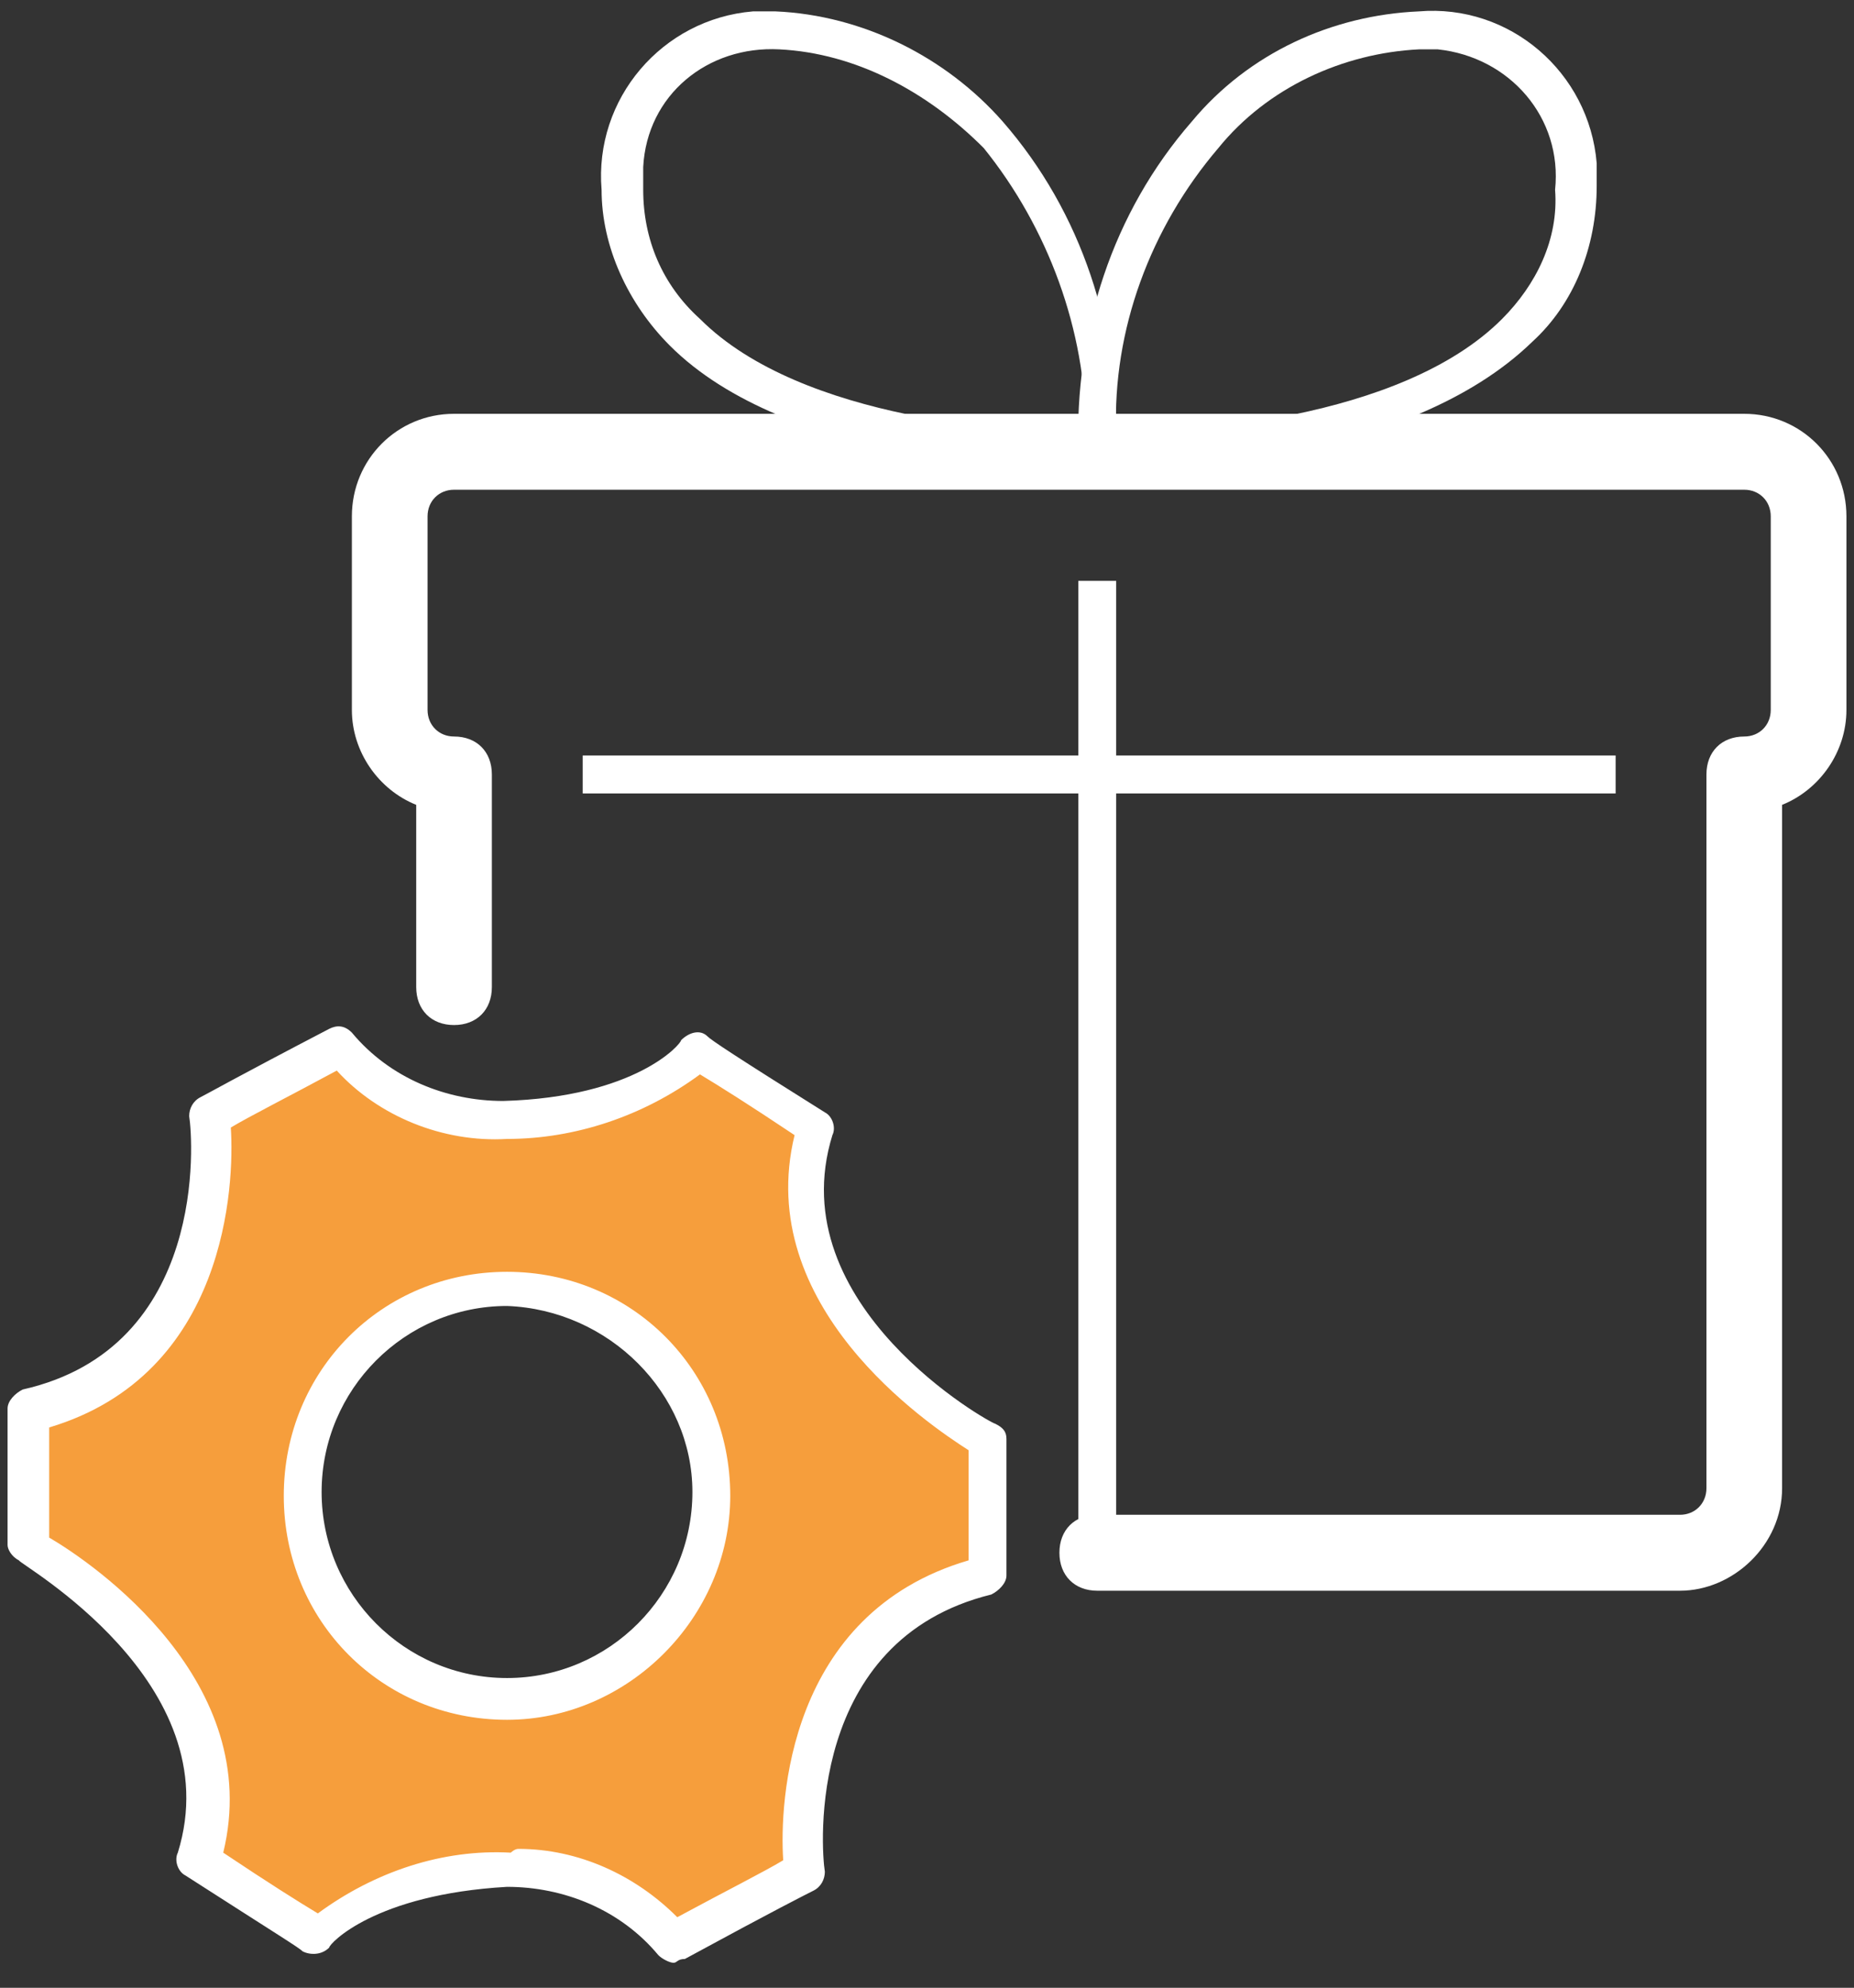
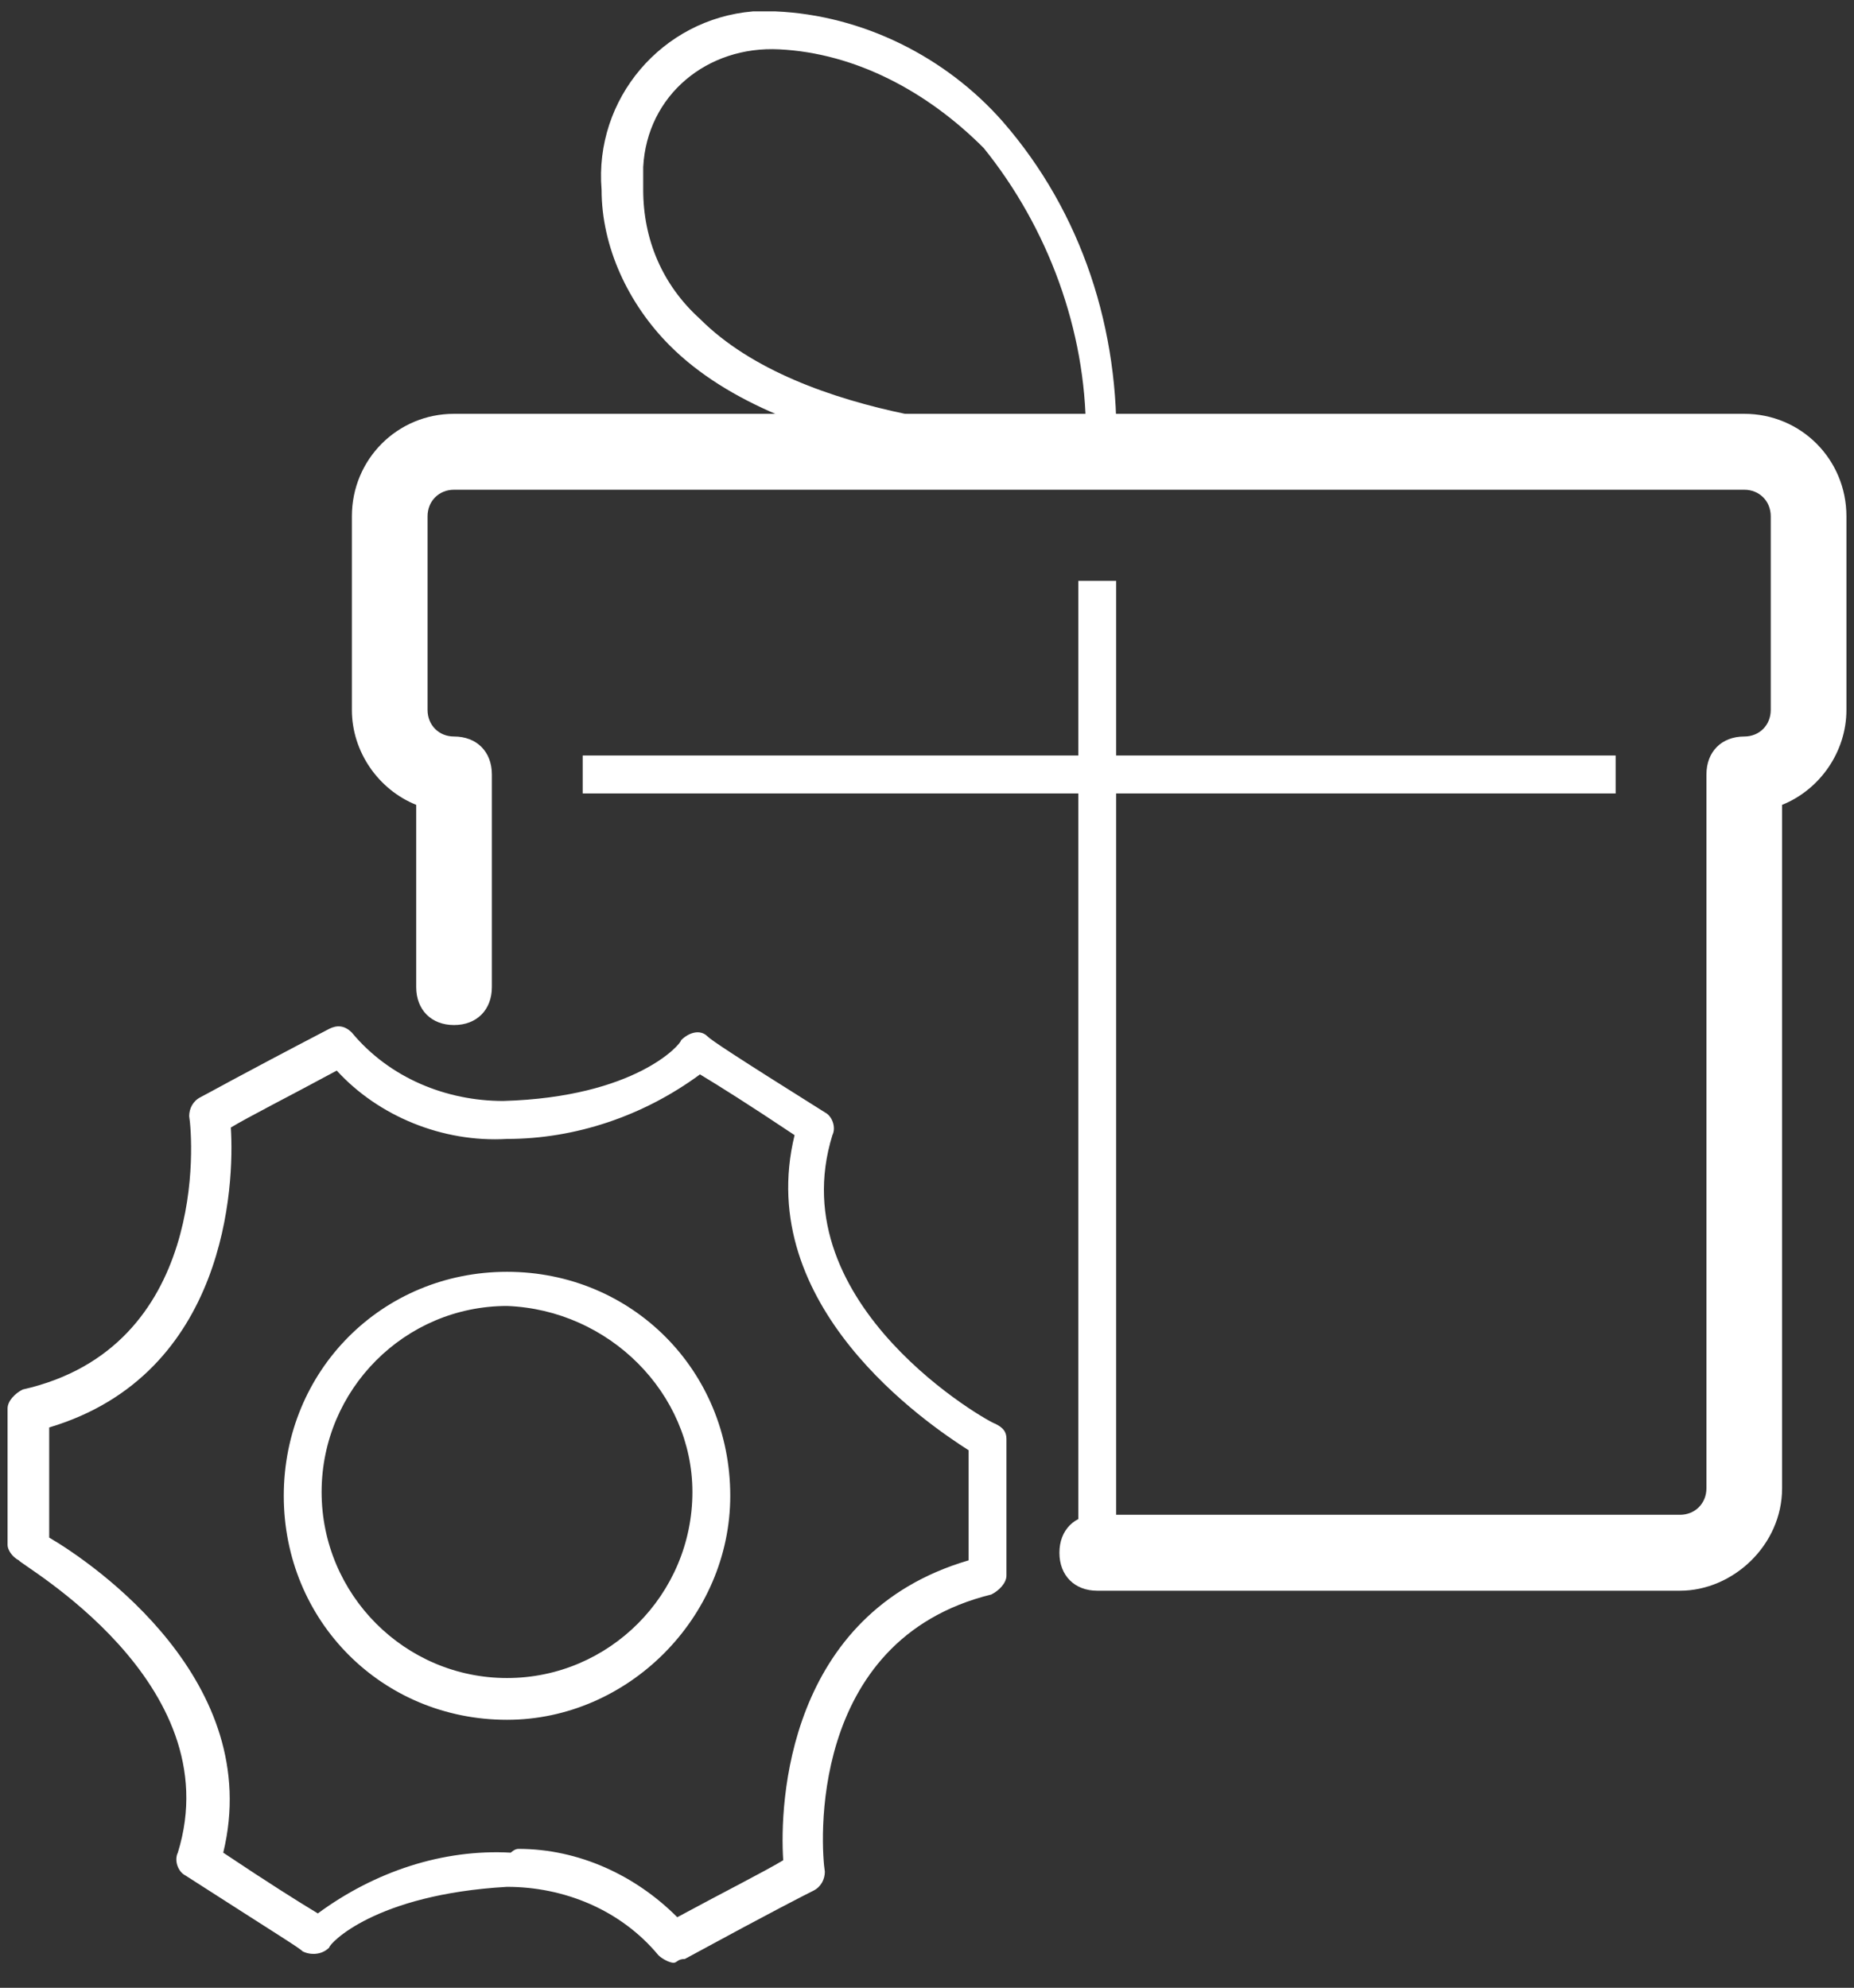
<svg xmlns="http://www.w3.org/2000/svg" width="83" height="89" viewBox="0 0 83 89" fill="none">
  <rect x="0" y="0" width="83" height="89" fill="#333333" stroke="none" />
-   <path d="M36.418 50.484C32.522 47.934 31.336 47.255 31.167 47.085C30.997 47.255 28.795 49.804 22.528 50.144C19.648 50.144 16.938 48.954 15.075 46.745C11.179 48.784 9.824 49.634 9.316 49.804C9.316 50.994 9.993 61.023 1.016 63.063V69.182C1.016 69.182 11.348 74.791 8.638 83.12C12.534 85.67 13.72 86.35 13.889 86.52C14.059 86.35 16.261 83.8 22.528 83.46C25.407 83.29 28.118 84.48 29.981 86.69C33.877 84.65 35.232 83.8 35.74 83.63C35.571 82.44 34.893 72.412 43.871 70.372V64.593C44.04 64.593 33.877 58.983 36.418 50.484ZM22.697 75.981C17.616 75.981 13.55 71.902 13.55 66.802C13.55 61.703 17.616 57.623 22.697 57.623C27.779 57.623 31.844 61.703 31.844 66.802C31.844 71.902 27.779 76.151 22.697 75.981C22.697 76.151 22.697 76.151 22.697 75.981Z" fill="#F69E3C" />
  <path d="M75.208 71.222H49.122C48.106 71.222 47.428 70.542 47.428 69.522C47.428 68.502 48.106 67.822 49.122 67.822H75.208C75.886 67.822 76.394 67.312 76.394 66.632V34.676C76.394 33.656 77.071 32.976 78.088 32.976C78.765 32.976 79.273 32.466 79.273 31.786V23.117C79.273 22.437 78.765 21.927 78.088 21.927H20.326C19.649 21.927 19.141 22.437 19.141 23.117V31.786C19.141 32.466 19.649 32.976 20.326 32.976C21.343 32.976 22.02 33.656 22.02 34.676V44.195C22.02 45.215 21.343 45.895 20.326 45.895C19.31 45.895 18.633 45.215 18.633 44.195V36.036C16.939 35.356 15.753 33.656 15.753 31.786V23.117C15.753 20.568 17.786 18.528 20.326 18.528H78.088C80.628 18.528 82.661 20.568 82.661 23.117V31.786C82.661 33.656 81.475 35.356 79.781 36.036V66.632C79.781 69.182 77.579 71.222 75.208 71.222Z" fill="white" />
  <path d="M72.329 33.826H26.086V35.526H72.329V33.826Z" fill="white" />
-   <path d="M49.63 21.078H49.122C48.614 21.078 48.275 20.738 48.275 20.228C48.106 14.788 49.8 9.519 53.357 5.439C55.898 2.38 59.624 0.68 63.52 0.51C67.585 0.17 71.143 3.23 71.481 7.309C71.481 7.649 71.481 7.989 71.481 8.329C71.481 11.049 70.465 13.598 68.602 15.298C63.012 20.738 52.002 21.078 49.63 21.078ZM63.52 2.21C60.132 2.38 56.745 3.91 54.543 6.629C51.494 10.199 49.8 14.788 49.969 19.378C52.849 19.378 62.673 18.868 67.247 14.278C68.771 12.748 69.787 10.709 69.618 8.499C69.957 5.269 67.585 2.55 64.367 2.21C64.198 2.21 63.859 2.21 63.52 2.21Z" fill="white" />
  <path d="M48.783 21.078C46.412 21.078 35.232 20.738 29.981 15.468C28.118 13.598 26.932 11.049 26.932 8.499C26.593 4.42 29.642 0.85 33.708 0.51C34.046 0.51 34.385 0.51 34.724 0.51C38.62 0.68 42.346 2.55 44.887 5.439C48.444 9.519 50.138 14.788 49.969 20.228C49.969 20.738 49.63 21.078 49.122 21.078H48.783ZM34.893 2.21C31.675 2.04 28.965 4.25 28.795 7.479C28.795 7.819 28.795 8.159 28.795 8.499C28.795 10.709 29.642 12.749 31.336 14.278C35.91 18.868 45.734 19.378 48.614 19.378C48.614 14.788 46.92 10.199 44.04 6.629C41.499 4.08 38.281 2.38 34.893 2.21Z" fill="white" />
  <path d="M49.969 26.007H48.275V69.352H49.969V26.007Z" fill="white" />
  <path d="M30.151 87.88C29.982 87.88 29.643 87.71 29.474 87.54C27.78 85.5 25.239 84.48 22.698 84.48C16.77 84.82 14.737 87.03 14.737 87.2C14.398 87.54 13.89 87.54 13.551 87.37C13.382 87.2 12.535 86.69 8.3 83.97C7.961 83.8 7.792 83.29 7.961 82.95C10.333 75.301 0.847 70.032 0.847 69.862C0.508 69.692 0.339 69.352 0.339 69.182V63.062C0.339 62.723 0.678 62.383 1.016 62.213C9.316 60.343 8.639 50.994 8.469 49.974C8.469 49.634 8.639 49.294 8.978 49.124C9.316 48.954 10.502 48.274 14.737 46.065C15.076 45.895 15.414 45.895 15.753 46.234C17.447 48.274 19.988 49.294 22.529 49.294C28.457 49.124 30.49 46.745 30.49 46.575C30.829 46.234 31.337 46.065 31.676 46.404C31.845 46.575 32.861 47.254 36.927 49.804C37.265 49.974 37.435 50.484 37.265 50.824C34.894 58.473 44.38 63.742 44.549 63.742C44.888 63.912 45.057 64.082 45.057 64.422V70.542C45.057 70.882 44.718 71.222 44.38 71.391C36.08 73.431 36.757 82.78 36.927 83.8C36.927 84.14 36.757 84.48 36.419 84.65C36.08 84.82 34.725 85.5 30.659 87.71C30.32 87.71 30.32 87.88 30.151 87.88ZM23.206 82.78C25.916 82.78 28.457 83.97 30.32 85.84C32.523 84.65 34.216 83.8 35.063 83.29C34.894 80.74 35.233 72.241 43.363 69.862V64.932C41.5 63.742 33.708 58.473 35.572 50.824C33.539 49.464 32.184 48.614 31.337 48.104C28.796 49.974 25.747 50.994 22.698 50.994C19.819 51.164 16.939 49.974 15.076 47.934C12.874 49.124 11.18 49.974 10.333 50.484C10.502 53.034 10.163 61.533 2.202 63.912V68.842C4.235 70.032 11.857 75.301 9.994 82.95C12.027 84.31 13.382 85.16 14.229 85.67C16.77 83.8 19.819 82.78 22.867 82.95C22.867 82.95 23.037 82.78 23.206 82.78ZM22.698 77.001C17.108 77.001 12.704 72.581 12.704 66.972C12.704 61.363 17.108 56.943 22.698 56.943C28.288 56.943 32.692 61.363 32.692 66.972C32.692 72.411 28.119 77.001 22.698 77.001ZM22.698 58.473C18.125 58.473 14.398 62.213 14.398 66.802C14.398 71.391 18.125 75.131 22.698 75.131C27.271 75.131 30.998 71.391 30.998 66.802C30.998 62.383 27.271 58.643 22.698 58.473Z" fill="white" />
</svg>